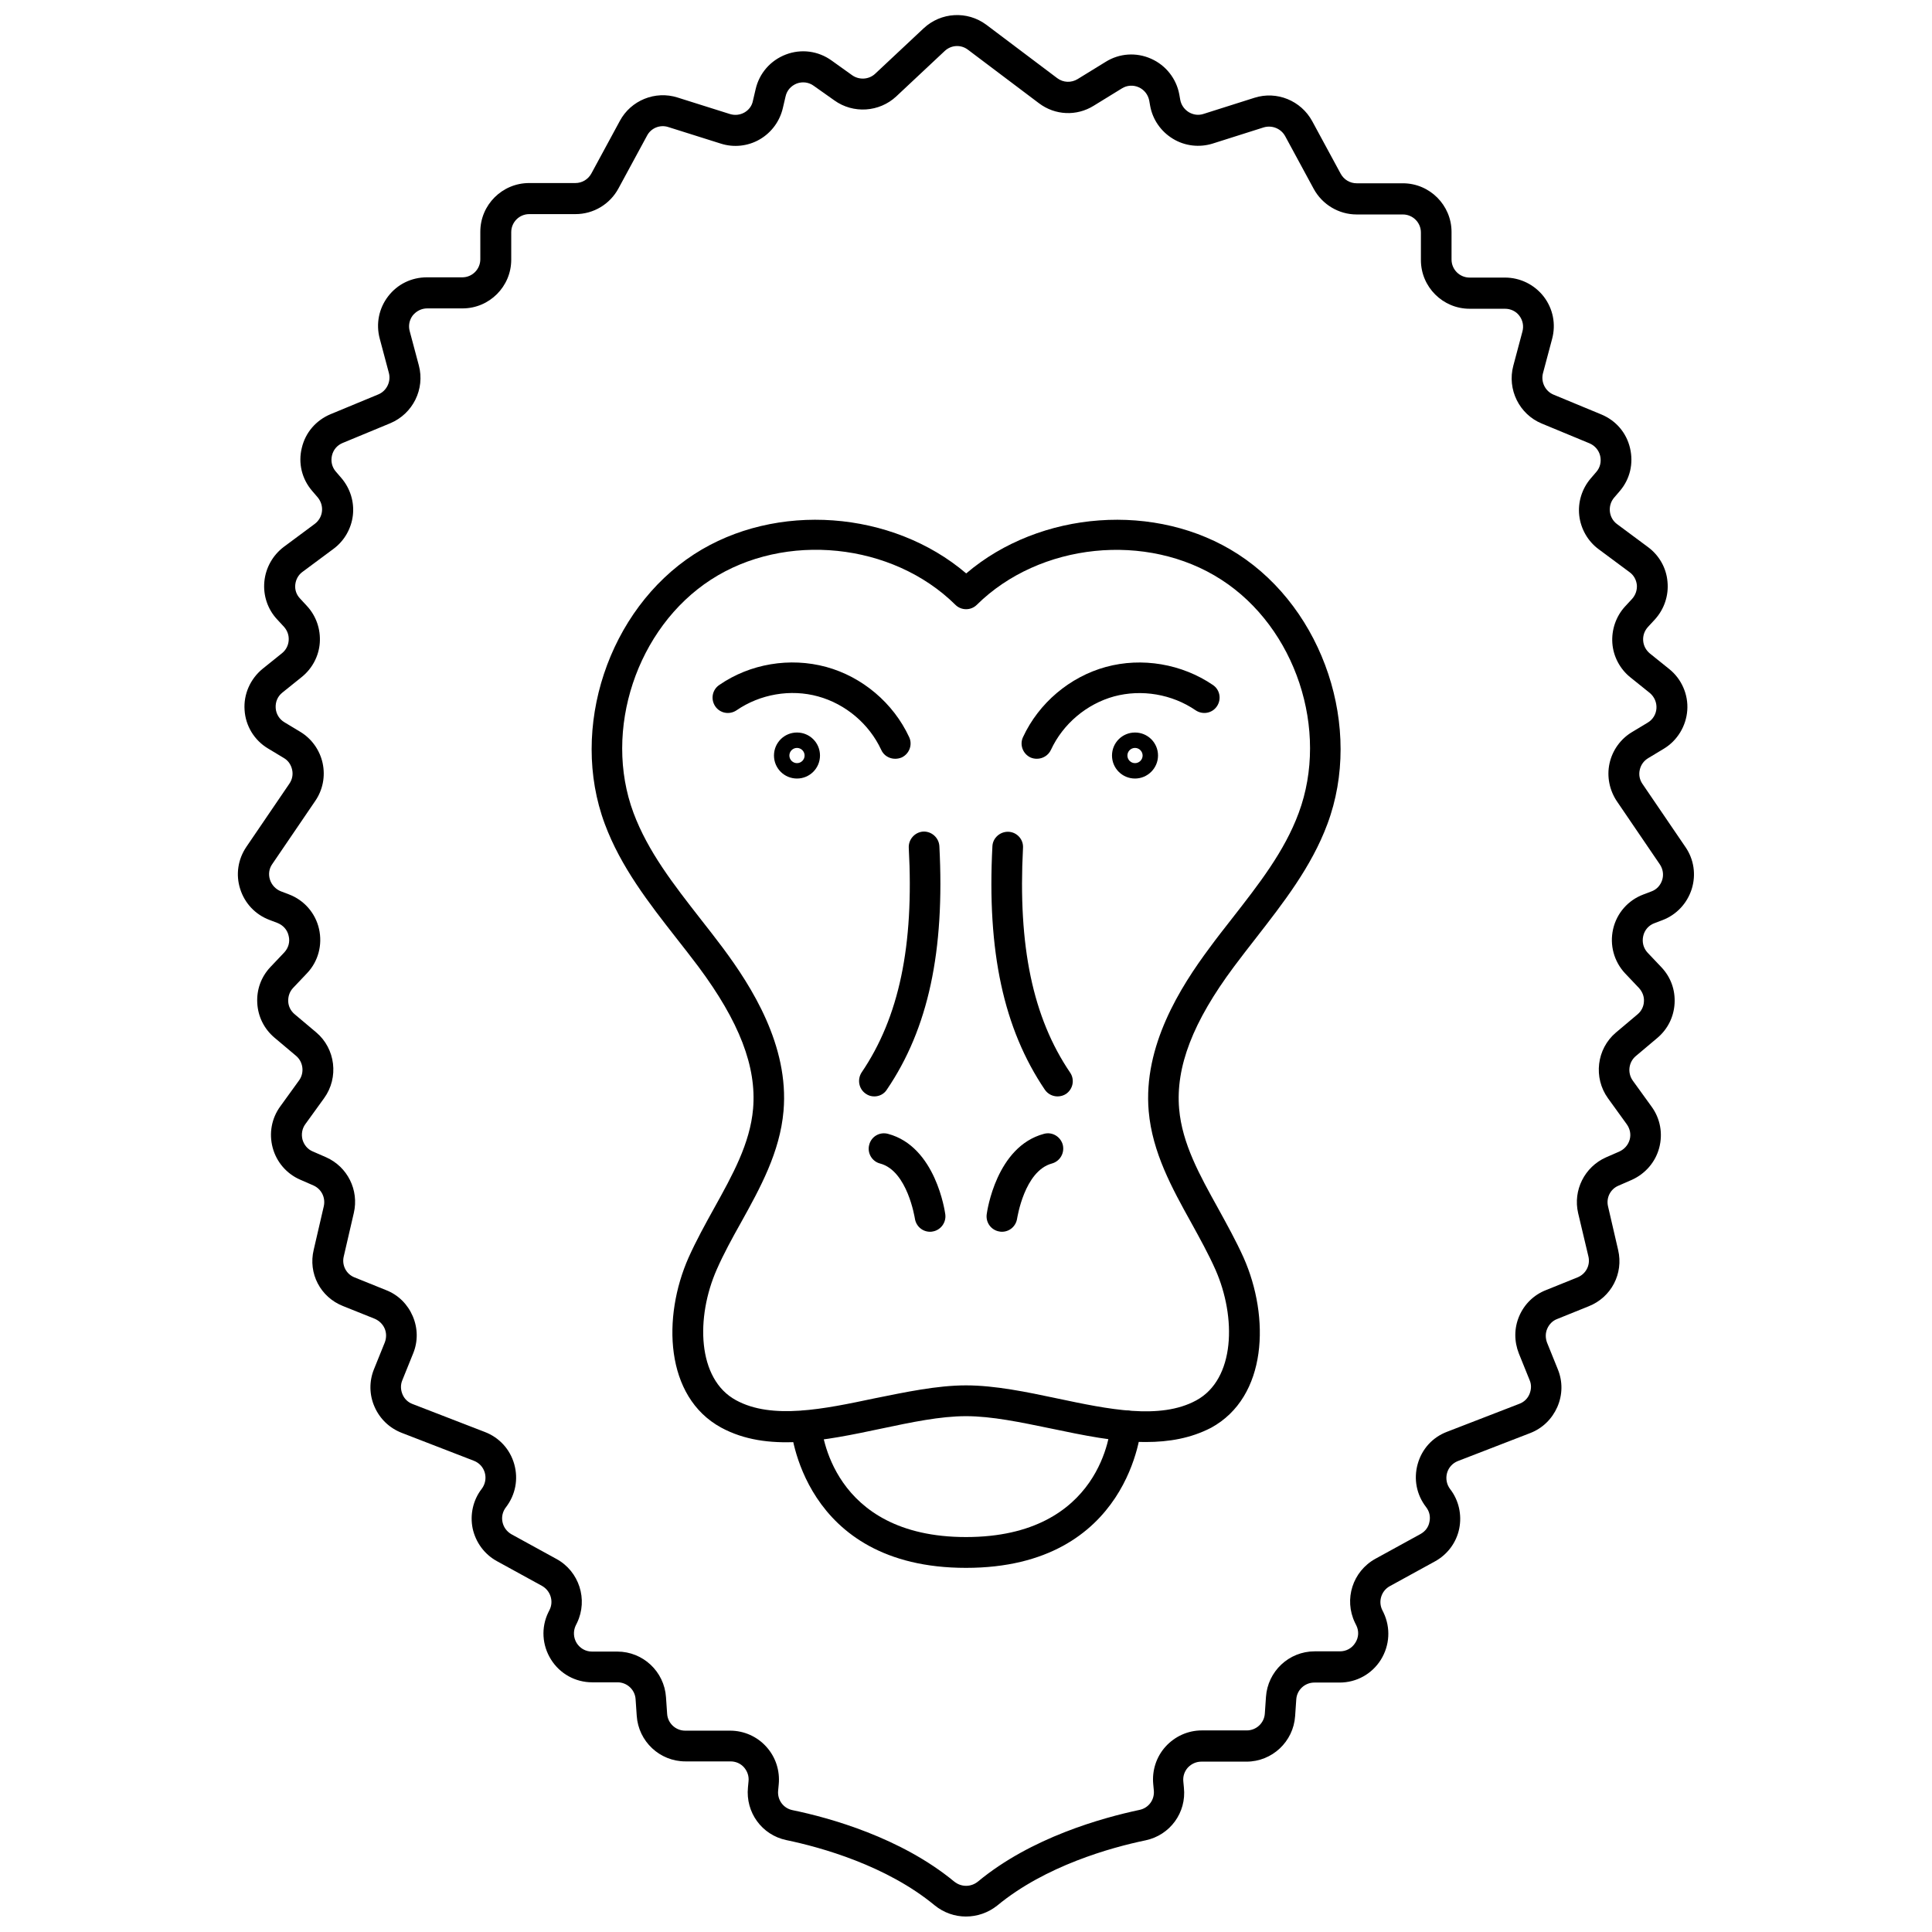
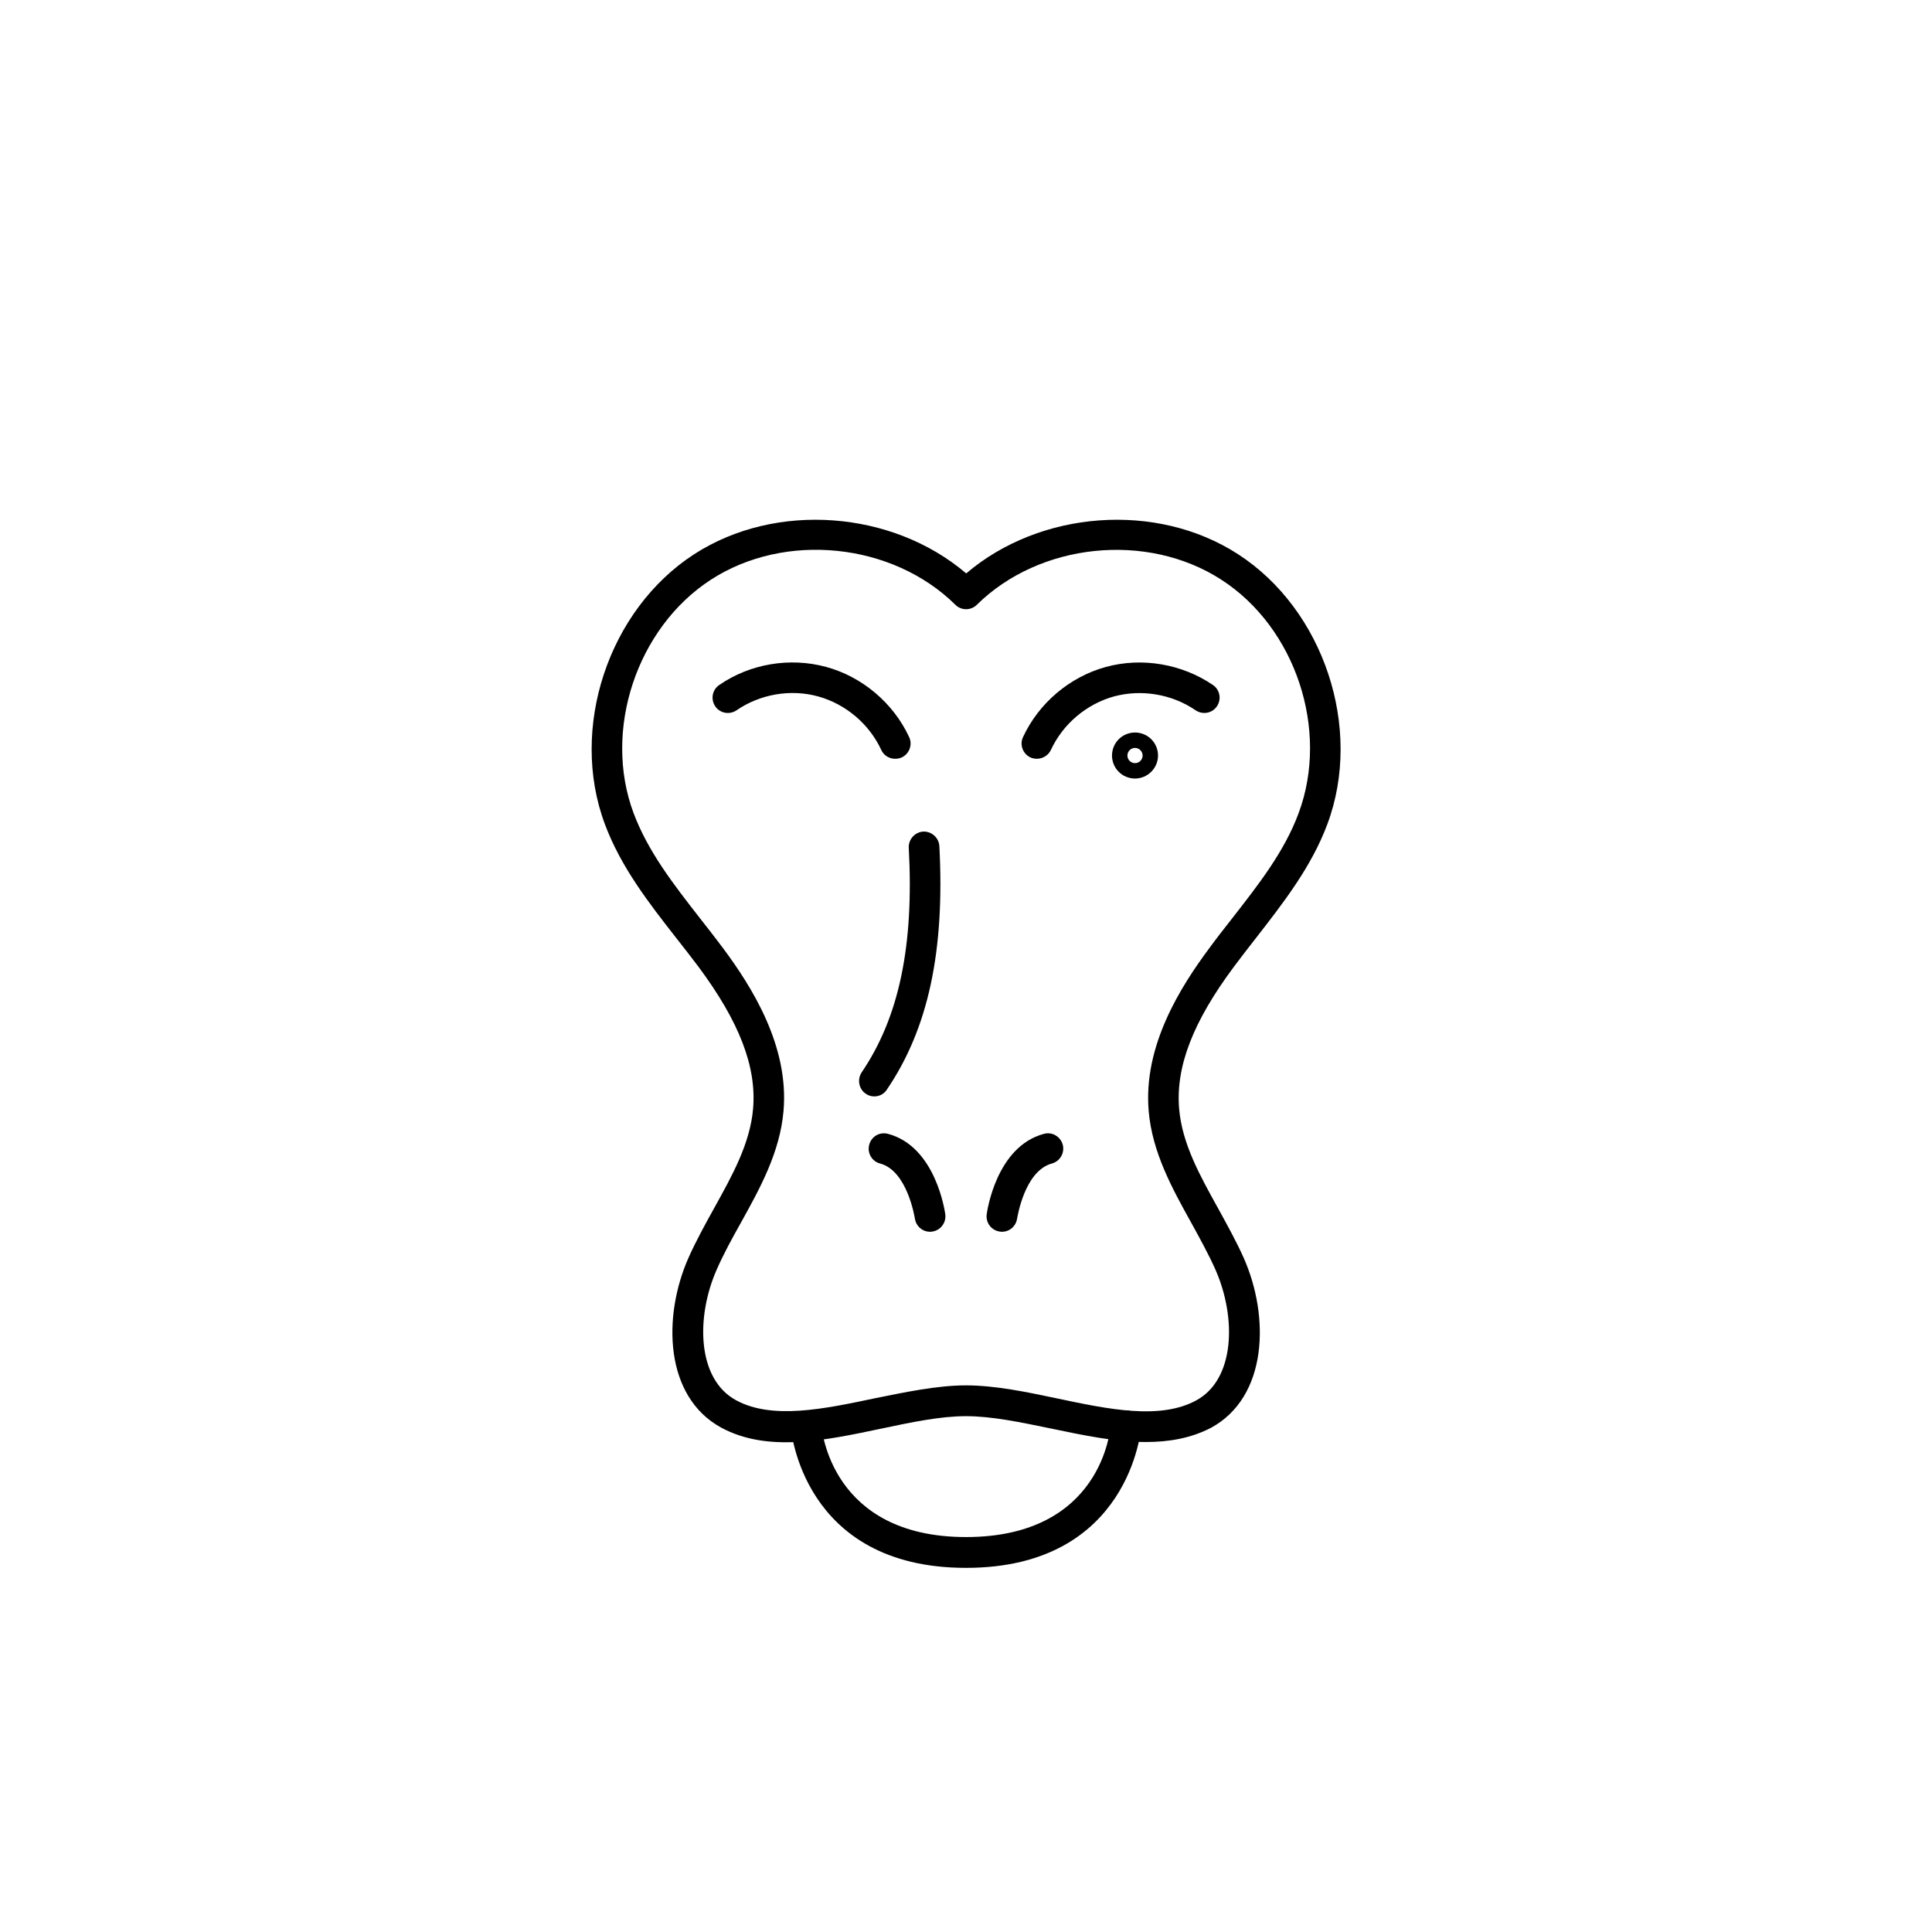
<svg xmlns="http://www.w3.org/2000/svg" width="800px" height="800px" version="1.1" viewBox="144 144 512 512">
  <defs>
    <clipPath id="a">
-       <path d="m207 148.09h386v503.81h-386z" />
-     </clipPath>
+       </clipPath>
  </defs>
  <path d="m447.66 526.15c-8.113 0-16.676-1.812-25.141-3.578-8.062-1.66-15.668-3.273-22.52-3.273s-14.461 1.613-22.57 3.324c-14.812 3.125-30.078 6.348-42.32-0.301-14.965-8.16-15.617-29.32-8.613-45.09 2.016-4.484 4.434-8.867 6.75-13.047 4.887-8.816 9.523-17.129 10.328-26.348 0.957-11.133-3.629-23.074-14.508-37.684-1.914-2.57-3.879-5.039-5.844-7.559-7.254-9.27-14.711-18.844-18.941-30.23-9.473-25.391 0.957-56.781 23.68-71.492 21.664-14.008 52.547-11.586 72.094 5.09 19.547-16.676 50.43-19.094 72.043-5.09 22.723 14.711 33.152 46.098 23.68 71.492-4.231 11.387-11.738 20.957-18.941 30.23-1.965 2.519-3.93 5.039-5.844 7.609-10.883 14.609-15.469 26.551-14.508 37.684 0.805 9.219 5.441 17.531 10.328 26.348 2.316 4.231 4.734 8.566 6.75 13.047 7.004 15.77 6.348 36.93-8.613 45.09-5.352 2.769-11.145 3.777-17.289 3.777zm-47.66-15.012c7.707 0 16.121 1.762 24.234 3.477 13.352 2.82 27.156 5.742 36.777 0.504 10.328-5.594 10.68-22.016 5.09-34.66-1.863-4.18-4.18-8.363-6.398-12.395-5.09-9.168-10.328-18.641-11.285-29.574-1.512-17.332 8.465-33 16.07-43.227 1.914-2.621 3.93-5.188 5.945-7.758 7.152-9.168 13.957-17.836 17.734-28.062 8.16-21.965-0.805-49.121-20.504-61.816-19.699-12.746-48.164-9.773-64.789 6.648-1.562 1.562-4.133 1.562-5.691 0-16.676-16.473-45.141-19.398-64.789-6.648-19.648 12.746-28.668 39.902-20.504 61.816 3.828 10.227 10.578 18.895 17.734 28.062 2.016 2.57 4.031 5.141 5.945 7.707 7.609 10.227 17.582 25.895 16.07 43.227-0.957 10.934-6.195 20.402-11.285 29.574-2.266 4.031-4.586 8.262-6.398 12.395-5.594 12.645-5.238 29.07 5.09 34.66 9.574 5.238 23.426 2.316 36.777-0.504 8.051-1.613 16.465-3.426 24.176-3.426z" />
  <path d="m400 559.5c-43.578 0-46.402-37.031-46.453-37.383-0.152-2.215 1.562-4.18 3.777-4.332 2.168-0.152 4.18 1.562 4.332 3.777 0.102 1.211 2.519 29.773 38.34 29.773 36.023 0 38.289-28.566 38.34-29.773 0.152-2.215 2.117-3.93 4.332-3.777 2.215 0.152 3.93 2.066 3.777 4.332-0.047 0.352-2.867 37.383-46.445 37.383z" />
  <path d="m409.52 470.43c-0.203 0-0.352 0-0.555-0.051-2.215-0.301-3.777-2.316-3.477-4.586 0.102-0.754 2.519-17.938 15.164-21.312 2.168-0.605 4.383 0.707 4.988 2.871 0.555 2.168-0.707 4.383-2.871 4.988-7.305 1.965-9.168 14.41-9.219 14.559-0.301 2.07-2.016 3.531-4.031 3.531z" />
  <path d="m390.48 470.43c-2.016 0-3.727-1.461-4.031-3.527-0.051-0.203-1.965-12.645-9.219-14.559-2.168-0.555-3.477-2.82-2.871-4.988 0.555-2.168 2.769-3.477 4.988-2.871 12.645 3.375 15.062 20.605 15.164 21.312 0.301 2.215-1.258 4.281-3.477 4.586-0.203 0.047-0.352 0.047-0.555 0.047z" />
  <path d="m444.79 350.32c-3.375 0-6.098-2.719-6.098-6.098 0-3.375 2.719-6.098 6.098-6.098 3.375 0 6.098 2.719 6.098 6.098-0.004 3.375-2.773 6.098-6.098 6.098zm0-8.113c-1.109 0-2.016 0.906-2.016 2.016 0 1.109 0.906 2.016 2.016 2.016 1.109 0 2.016-0.906 2.016-2.016-0.004-1.109-0.91-2.016-2.016-2.016z" />
  <path d="m418.79 345.08c-0.555 0-1.16-0.102-1.715-0.352-2.016-0.957-2.922-3.375-1.965-5.391 4.18-9.02 12.395-15.973 21.965-18.59 9.574-2.621 20.152-0.805 28.363 4.785 1.863 1.258 2.316 3.777 1.059 5.644-1.258 1.863-3.777 2.316-5.644 1.059-6.246-4.281-14.309-5.644-21.613-3.68-7.305 2.016-13.551 7.305-16.727 14.156-0.699 1.512-2.211 2.367-3.723 2.367z" />
-   <path d="m355.21 350.32c-3.375 0-6.098-2.719-6.098-6.098 0-3.375 2.719-6.098 6.098-6.098 3.375 0 6.098 2.719 6.098 6.098-0.004 3.375-2.723 6.098-6.098 6.098zm0-8.113c-1.109 0-2.016 0.906-2.016 2.016 0 1.109 0.906 2.016 2.016 2.016 1.109 0 2.016-0.906 2.016-2.016 0-1.109-0.91-2.016-2.016-2.016z" />
  <path d="m381.21 345.08c-1.512 0-3.023-0.855-3.68-2.367-3.176-6.852-9.422-12.141-16.727-14.156-7.305-2.016-15.367-0.605-21.613 3.68-1.863 1.258-4.383 0.805-5.644-1.059-1.258-1.863-0.805-4.383 1.059-5.644 8.16-5.644 18.742-7.406 28.363-4.785 9.574 2.621 17.785 9.574 21.965 18.59 0.957 2.016 0.051 4.434-1.965 5.391-0.602 0.254-1.203 0.352-1.758 0.352z" />
-   <path d="m424.28 434.56c-1.309 0-2.57-0.605-3.375-1.762-10.934-16.172-15.367-36.676-13.906-64.539 0.102-2.215 2.066-3.93 4.281-3.828 2.215 0.102 3.981 2.016 3.828 4.281-1.359 25.996 2.57 44.941 12.496 59.551 1.258 1.863 0.754 4.383-1.109 5.644-0.602 0.402-1.406 0.652-2.215 0.652z" />
  <path d="m375.71 434.56c-0.805 0-1.562-0.203-2.266-0.707-1.863-1.258-2.316-3.777-1.109-5.644 9.926-14.609 13.906-33.555 12.496-59.551-0.102-2.215 1.613-4.133 3.828-4.281 2.215-0.102 4.133 1.613 4.281 3.828 1.461 27.859-2.922 48.367-13.906 64.539-0.754 1.215-2.066 1.816-3.324 1.816z" />
  <g clip-path="url(#a)">
    <path d="m400 651.9c-2.973 0-5.894-1.008-8.312-2.973-12.746-10.531-30.078-15.367-39.297-17.281-6.5-1.359-10.832-7.356-10.176-13.957l0.152-1.613c0.152-1.359-0.301-2.672-1.211-3.727-0.906-1.008-2.168-1.562-3.578-1.562h-11.941c-6.801 0-12.445-5.289-12.898-12.09l-0.301-4.383c-0.152-2.519-2.266-4.484-4.785-4.484h-6.699c-4.484 0-8.566-2.266-10.934-6.047-2.367-3.777-2.672-8.465-0.707-12.496l0.352-0.707c1.109-2.266 0.203-5.039-2.016-6.297l-11.941-6.551c-3.324-1.812-5.644-4.988-6.449-8.664-0.754-3.68 0.102-7.559 2.418-10.531 0.906-1.211 1.211-2.769 0.805-4.231-0.402-1.461-1.461-2.621-2.871-3.176l-19.145-7.406c-3.223-1.258-5.793-3.68-7.203-6.902-1.41-3.176-1.461-6.75-0.152-9.977l2.871-7.106c0.453-1.211 0.453-2.519-0.051-3.68-0.504-1.16-1.461-2.066-2.621-2.57l-8.414-3.375c-5.996-2.367-9.27-8.664-7.758-14.914l2.672-11.539c0.504-2.266-0.605-4.535-2.719-5.492l-3.578-1.562c-3.578-1.562-6.246-4.684-7.254-8.465-1.008-3.777-0.301-7.758 2.016-10.934l4.988-6.902c1.461-2.016 1.109-4.887-0.805-6.5l-5.742-4.836c-2.719-2.316-4.332-5.543-4.535-9.117-0.203-3.578 1.008-6.953 3.477-9.574l3.68-3.879c1.109-1.211 1.562-2.769 1.16-4.383-0.352-1.613-1.461-2.82-2.973-3.426l-2.117-0.805c-3.727-1.41-6.551-4.383-7.758-8.211-1.211-3.777-0.605-7.859 1.664-11.184l11.387-16.727c0.754-1.109 1.008-2.418 0.707-3.727s-1.059-2.418-2.215-3.074l-4.18-2.519c-3.629-2.168-5.945-5.996-6.195-10.176-0.301-4.18 1.512-8.262 4.785-10.934l5.141-4.133c1.059-0.855 1.664-2.066 1.762-3.375 0.102-1.359-0.352-2.621-1.258-3.629l-1.863-2.016c-2.469-2.672-3.68-6.297-3.324-9.977 0.352-3.629 2.215-6.953 5.141-9.168l8.211-6.098c1.059-0.805 1.762-1.965 1.914-3.324 0.152-1.309-0.25-2.621-1.109-3.68l-1.512-1.762c-2.719-3.176-3.727-7.356-2.719-11.387 0.957-4.082 3.777-7.305 7.609-8.918l12.645-5.238c2.215-0.906 3.426-3.375 2.82-5.691l-2.418-9.07c-1.059-3.93-0.25-8.012 2.215-11.234 2.469-3.223 6.195-5.039 10.277-5.039h9.371c2.672 0 4.785-2.168 4.785-4.785v-7.305c0-7.106 5.793-12.898 12.949-12.898h12.242c1.762 0 3.375-0.957 4.231-2.519l7.559-13.957c2.922-5.441 9.371-8.062 15.266-6.195l13.906 4.383c1.309 0.402 2.672 0.25 3.828-0.402 1.16-0.656 2.016-1.762 2.266-3.125l0.707-3.023c0.957-4.231 3.93-7.656 8.012-9.219 4.082-1.562 8.566-0.957 12.09 1.562l5.492 3.93c1.863 1.309 4.434 1.16 6.098-0.402l12.848-12.043c4.586-4.281 11.539-4.684 16.574-0.957l18.824 14.176c1.613 1.211 3.727 1.258 5.391 0.25l7.457-4.586c3.629-2.266 8.113-2.57 12.043-0.805 3.879 1.715 6.699 5.289 7.457 9.473l0.25 1.41c0.25 1.359 1.059 2.519 2.266 3.273 1.211 0.707 2.57 0.906 3.93 0.453l13.504-4.281c5.894-1.863 12.293 0.754 15.266 6.195l7.559 13.957c0.855 1.562 2.469 2.519 4.231 2.519h12.242c7.106 0 12.898 5.793 12.898 12.898v7.305c0 2.672 2.168 4.785 4.785 4.785h9.371c4.031 0 7.809 1.863 10.277 5.039 2.469 3.223 3.273 7.305 2.215 11.234l-2.418 9.07c-0.605 2.316 0.605 4.785 2.82 5.691l12.645 5.238c3.879 1.613 6.648 4.836 7.609 8.918 0.957 4.082 0 8.211-2.719 11.387l-1.512 1.762c-0.855 1.008-1.258 2.316-1.109 3.68 0.152 1.309 0.805 2.519 1.914 3.324l8.211 6.098c2.922 2.168 4.836 5.492 5.141 9.168 0.352 3.629-0.855 7.254-3.324 9.977l-1.863 2.016c-0.906 1.008-1.359 2.266-1.258 3.629 0.102 1.359 0.754 2.519 1.762 3.375l5.141 4.133c3.273 2.621 5.09 6.75 4.785 10.934-0.301 4.18-2.621 8.012-6.195 10.176l-4.18 2.519c-1.16 0.707-1.914 1.762-2.215 3.074-0.301 1.309-0.051 2.621 0.707 3.727l11.387 16.727c2.266 3.273 2.871 7.356 1.664 11.184-1.211 3.777-4.031 6.801-7.758 8.211l-2.117 0.805c-1.512 0.555-2.621 1.812-2.973 3.426-0.352 1.613 0.051 3.176 1.16 4.383l3.68 3.879c2.469 2.621 3.68 5.996 3.477 9.574s-1.812 6.801-4.535 9.117l-5.742 4.836c-1.914 1.613-2.266 4.434-0.805 6.5l4.988 6.902c2.316 3.176 3.023 7.152 2.016 10.934-1.008 3.777-3.68 6.852-7.254 8.465l-3.578 1.562c-2.117 0.906-3.273 3.223-2.719 5.492l2.672 11.539c1.461 6.246-1.812 12.543-7.809 14.914l-8.363 3.375c-1.211 0.453-2.117 1.41-2.621 2.57s-0.504 2.469-0.051 3.68l2.871 7.106c1.309 3.223 1.258 6.75-0.152 9.977-1.41 3.176-3.93 5.644-7.203 6.902l-19.145 7.406c-1.41 0.555-2.469 1.715-2.871 3.176-0.402 1.461-0.102 3.023 0.805 4.231 2.316 2.973 3.176 6.852 2.418 10.531-0.754 3.68-3.125 6.852-6.449 8.664l-11.941 6.551c-2.215 1.211-3.125 3.981-2.016 6.297l0.352 0.707c1.914 4.031 1.664 8.664-0.707 12.496-2.367 3.777-6.449 6.047-10.934 6.047h-6.699c-2.519 0-4.637 1.965-4.785 4.484l-0.301 4.383c-0.453 6.801-6.098 12.09-12.898 12.09h-11.941c-1.359 0-2.621 0.555-3.578 1.562-0.906 1.008-1.359 2.316-1.211 3.727l0.152 1.613c0.707 6.602-3.68 12.594-10.176 13.957-9.219 1.914-26.551 6.75-39.297 17.281-2.379 1.898-5.301 2.906-8.273 2.906zm-3.125-9.27c1.863 1.512 4.434 1.512 6.297 0 14.105-11.688 32.898-16.879 42.824-18.992 2.418-0.504 4.031-2.719 3.777-5.188l-0.152-1.613c-0.352-3.629 0.805-7.254 3.273-9.977 2.469-2.719 5.945-4.281 9.574-4.281h11.941c2.519 0 4.637-1.965 4.785-4.484l0.301-4.383c0.453-6.801 6.098-12.09 12.898-12.09h6.699c1.664 0 3.176-0.805 4.082-2.266 0.906-1.41 1.008-3.125 0.25-4.637l-0.352-0.707c-2.973-6.195-0.605-13.602 5.441-16.93l11.941-6.551c1.258-0.707 2.117-1.812 2.367-3.223 0.301-1.41 0-2.769-0.906-3.93-2.519-3.273-3.324-7.406-2.215-11.387 1.109-3.981 3.93-7.106 7.809-8.566l19.145-7.406c1.211-0.453 2.168-1.359 2.672-2.57s0.555-2.519 0.051-3.68l-2.871-7.106c-1.258-3.223-1.258-6.699 0.102-9.875s3.879-5.644 7.106-6.902l8.363-3.375c2.215-0.906 3.426-3.223 2.871-5.543l-2.723-11.48c-1.41-6.047 1.715-12.242 7.356-14.762l3.578-1.562c1.309-0.605 2.316-1.715 2.719-3.125 0.402-1.41 0.102-2.871-0.754-4.082l-4.988-6.902c-3.93-5.441-3.023-13.098 2.117-17.434l5.742-4.836c1.008-0.855 1.613-2.066 1.664-3.375 0.102-1.309-0.402-2.57-1.309-3.578l-3.68-3.879c-2.973-3.176-4.133-7.559-3.176-11.738 0.957-4.231 3.981-7.656 8.012-9.168l2.117-0.805c1.41-0.504 2.418-1.613 2.871-3.023s0.203-2.922-0.605-4.133l-11.387-16.727c-1.965-2.922-2.719-6.551-1.965-10.027 0.754-3.477 2.922-6.5 5.945-8.312l4.18-2.519c1.359-0.805 2.215-2.215 2.316-3.777 0.102-1.562-0.555-3.074-1.762-4.082l-5.141-4.133c-2.769-2.215-4.535-5.543-4.785-9.07s0.957-7.106 3.375-9.723l1.863-2.016c0.906-1.008 1.359-2.316 1.258-3.68-0.152-1.359-0.805-2.57-1.914-3.375l-8.211-6.098c-2.871-2.117-4.734-5.391-5.141-8.918-0.402-3.527 0.707-7.106 3.023-9.824l1.512-1.762c1.008-1.16 1.359-2.719 1.008-4.231-0.352-1.512-1.41-2.719-2.82-3.324l-12.645-5.238c-5.996-2.469-9.219-9.07-7.559-15.316l2.418-9.07c0.402-1.461 0.102-2.973-0.805-4.18-0.906-1.211-2.316-1.863-3.828-1.863h-9.371c-7.106 0-12.898-5.793-12.898-12.898v-7.305c0-2.672-2.168-4.785-4.785-4.785h-12.242c-4.734 0-9.117-2.621-11.387-6.801l-7.559-13.957c-1.109-2.016-3.477-2.973-5.691-2.316l-13.504 4.281c-3.527 1.109-7.406 0.656-10.531-1.258-3.176-1.914-5.391-5.09-6.047-8.715l-0.25-1.41c-0.301-1.562-1.309-2.871-2.769-3.527-1.461-0.656-3.125-0.555-4.484 0.301l-7.457 4.586c-4.535 2.82-10.227 2.57-14.508-0.656l-18.84-14.199c-1.863-1.41-4.434-1.258-6.144 0.352l-12.848 12.043c-4.484 4.18-11.387 4.637-16.375 1.059l-5.492-3.883c-1.309-0.957-2.973-1.16-4.484-0.605-1.512 0.605-2.621 1.812-2.973 3.426l-0.707 3.023c-0.805 3.527-3.023 6.551-6.144 8.363-3.125 1.812-6.902 2.215-10.328 1.109l-13.906-4.383c-2.168-0.707-4.586 0.25-5.644 2.316l-7.559 13.957c-2.266 4.18-6.602 6.801-11.387 6.801h-12.242c-2.672 0-4.785 2.168-4.785 4.785v7.305c0 7.106-5.793 12.898-12.898 12.898h-9.371c-1.512 0-2.871 0.707-3.828 1.863-0.906 1.211-1.211 2.719-0.805 4.18l2.418 9.07c1.664 6.246-1.562 12.797-7.559 15.316l-12.645 5.238c-1.461 0.605-2.469 1.812-2.82 3.324-0.352 1.512 0 3.074 1.008 4.231l1.512 1.762c2.316 2.719 3.426 6.297 3.023 9.824-0.402 3.527-2.266 6.801-5.141 8.918l-8.211 6.098c-1.109 0.805-1.762 2.016-1.914 3.375-0.152 1.359 0.301 2.672 1.258 3.68l1.863 2.016c2.418 2.621 3.629 6.144 3.375 9.723-0.25 3.527-2.016 6.852-4.785 9.07l-5.141 4.133c-1.258 1.008-1.863 2.469-1.762 4.082 0.102 1.562 0.957 2.973 2.316 3.777l4.18 2.519c3.023 1.812 5.188 4.836 5.945 8.312 0.754 3.477 0.051 7.106-1.965 10.027l-11.387 16.727c-0.855 1.211-1.059 2.719-0.605 4.133 0.453 1.41 1.512 2.519 2.871 3.074l2.117 0.805c4.031 1.512 7.055 4.938 8.012 9.168s-0.203 8.613-3.176 11.738l-3.68 3.879c-0.906 0.957-1.359 2.215-1.309 3.578 0.051 1.309 0.656 2.519 1.664 3.375l5.742 4.836c5.141 4.332 6.047 11.992 2.117 17.434l-4.988 6.902c-0.855 1.16-1.109 2.672-0.754 4.082 0.402 1.41 1.359 2.57 2.672 3.125l3.578 1.562c5.691 2.519 8.766 8.715 7.356 14.762l-2.672 11.539c-0.555 2.316 0.656 4.684 2.871 5.543l8.363 3.375c3.223 1.258 5.691 3.727 7.055 6.902 1.359 3.176 1.41 6.699 0.102 9.875l-2.871 7.106c-0.504 1.211-0.453 2.519 0.051 3.727 0.504 1.211 1.461 2.117 2.672 2.57l19.145 7.406c3.828 1.461 6.699 4.586 7.809 8.566 1.109 3.981 0.301 8.113-2.215 11.387-0.855 1.109-1.211 2.519-0.906 3.93 0.301 1.41 1.16 2.519 2.367 3.223l11.941 6.551c5.996 3.273 8.414 10.73 5.441 16.93l-0.352 0.707c-0.707 1.512-0.605 3.223 0.25 4.637 0.906 1.41 2.367 2.266 4.082 2.266h6.699c6.801 0 12.445 5.289 12.898 12.09l0.301 4.383c0.152 2.519 2.266 4.484 4.785 4.484h11.941c3.629 0 7.152 1.562 9.574 4.281 2.469 2.719 3.629 6.348 3.273 9.977l-0.152 1.613c-0.25 2.469 1.359 4.684 3.777 5.188 9.977 2.051 28.77 7.293 42.875 18.93z" />
  </g>
</svg>